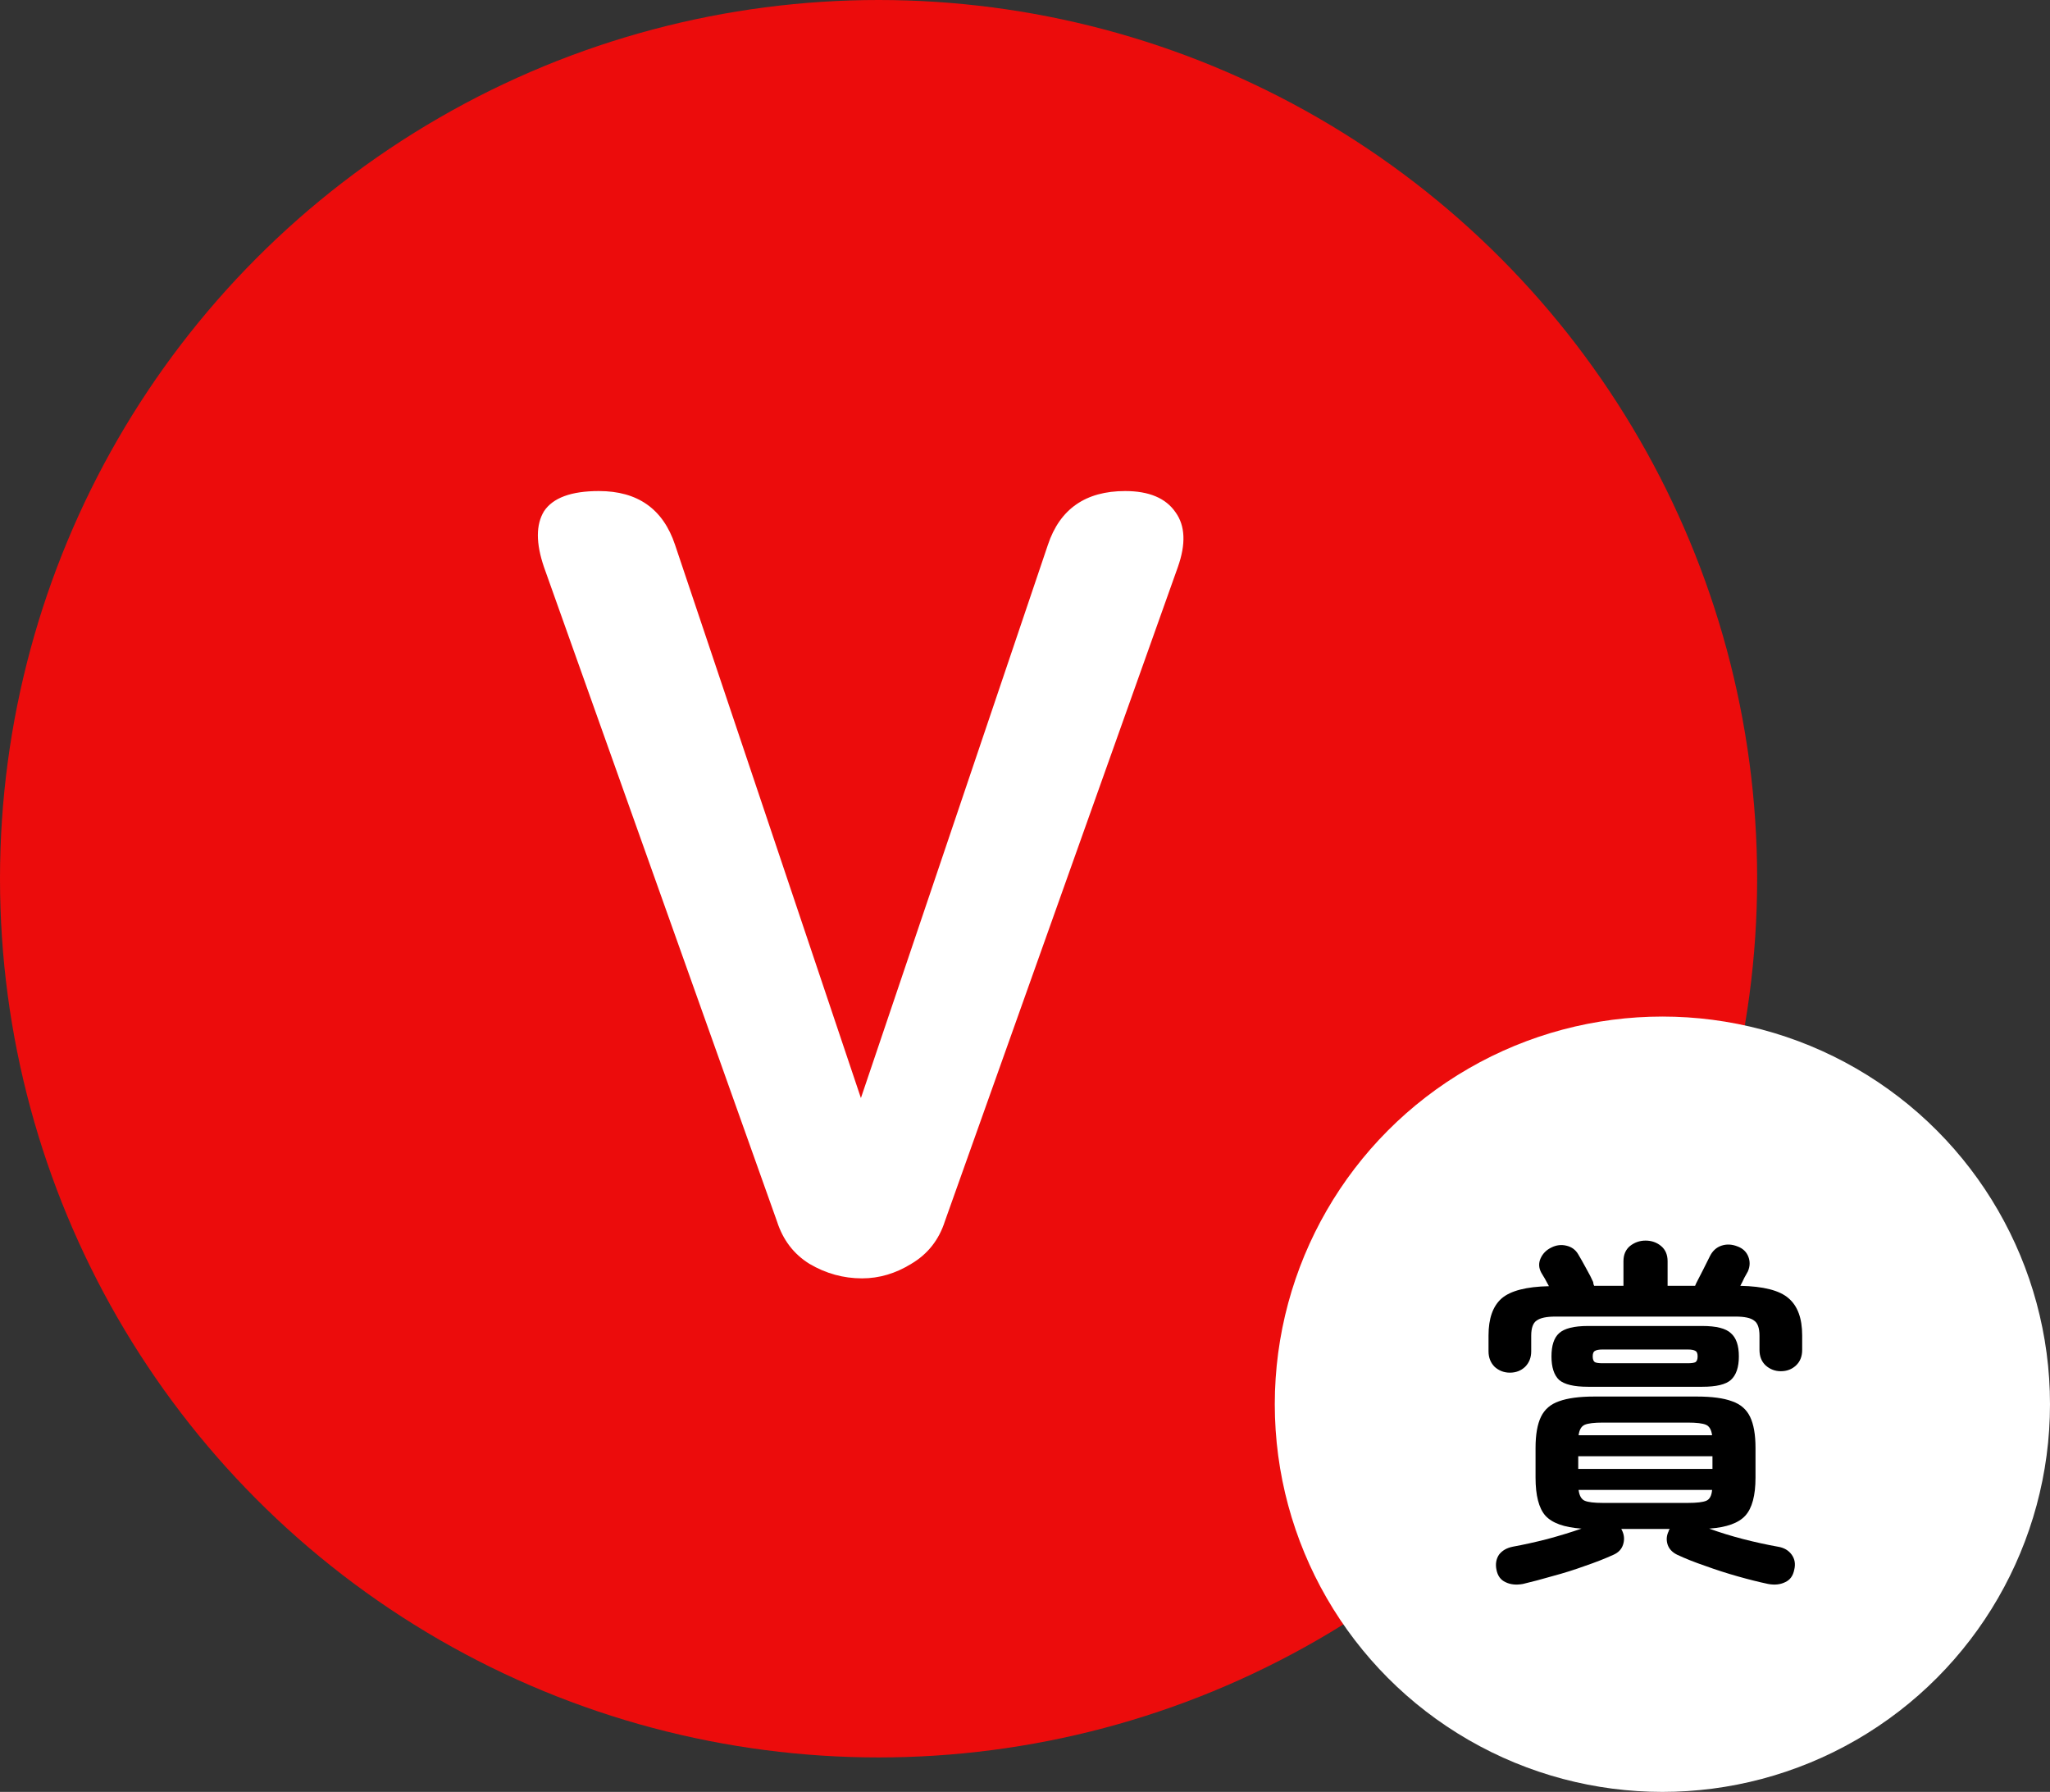
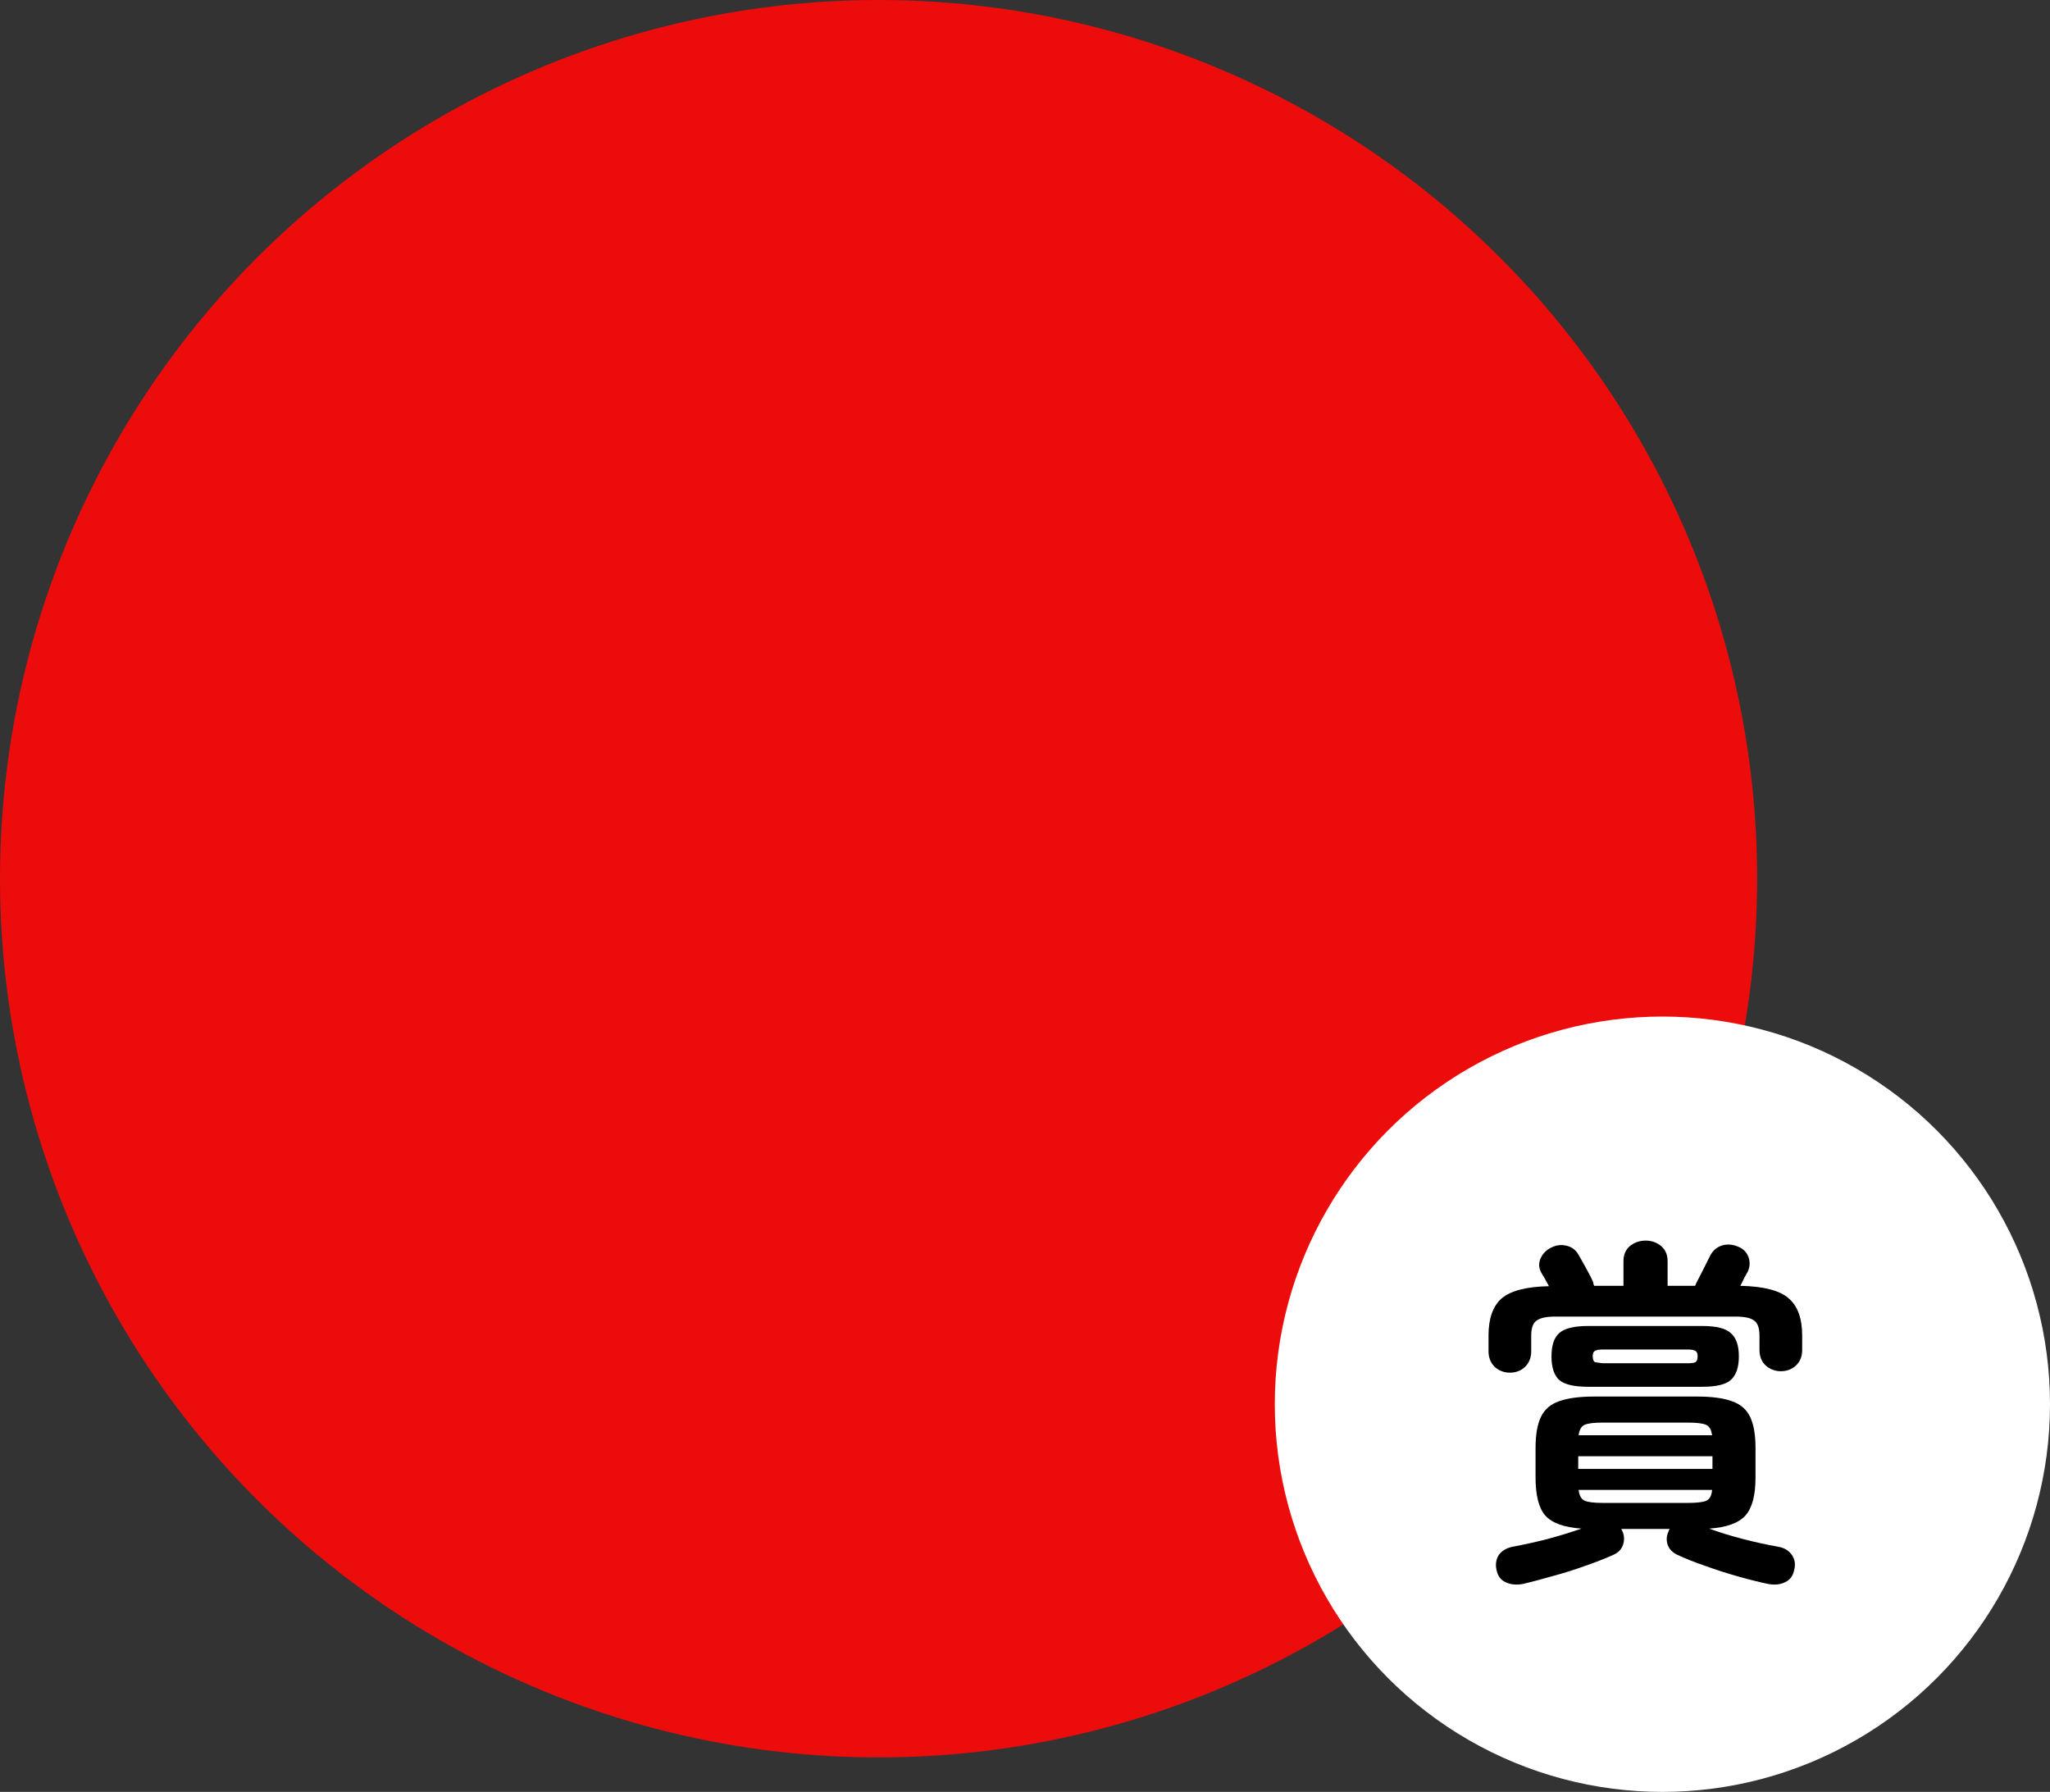
<svg xmlns="http://www.w3.org/2000/svg" width="119" height="104" viewBox="0 0 119 104" fill="none">
  <rect x="0" y="0" width="119" height="104" fill="#333333" stroke="none" />
  <circle cx="51" cy="51" r="51" fill="#EC0C0C" />
  <circle cx="96.5" cy="81.5" r="22.5" fill="white" />
-   <path d="M88.402 91.932C88.01 92.002 87.674 91.967 87.394 91.827C87.114 91.701 86.939 91.463 86.869 91.113C86.799 90.777 86.848 90.483 87.016 90.231C87.198 89.993 87.464 89.839 87.814 89.769C88.43 89.657 89.095 89.51 89.809 89.328C90.537 89.132 91.202 88.929 91.804 88.719C90.796 88.649 90.096 88.397 89.704 87.963C89.326 87.529 89.137 86.794 89.137 85.758V84.036C89.137 83.266 89.242 82.664 89.452 82.23C89.662 81.796 90.012 81.495 90.502 81.327C91.006 81.145 91.685 81.054 92.539 81.054H98.503C99.371 81.054 100.05 81.145 100.54 81.327C101.03 81.495 101.38 81.796 101.59 82.23C101.8 82.664 101.905 83.266 101.905 84.036V85.758C101.905 86.794 101.709 87.529 101.317 87.963C100.925 88.397 100.225 88.649 99.217 88.719C99.833 88.943 100.491 89.146 101.191 89.328C101.905 89.51 102.577 89.657 103.207 89.769C103.557 89.825 103.823 89.979 104.005 90.231C104.187 90.483 104.236 90.777 104.152 91.113C104.082 91.463 103.907 91.701 103.627 91.827C103.347 91.967 103.018 92.002 102.64 91.932C102.108 91.82 101.52 91.673 100.876 91.491C100.232 91.309 99.602 91.106 98.986 90.882C98.37 90.672 97.824 90.455 97.348 90.231C97.068 90.091 96.886 89.895 96.802 89.643C96.718 89.377 96.739 89.118 96.865 88.866C96.865 88.838 96.872 88.817 96.886 88.803C96.9 88.775 96.914 88.754 96.928 88.74H94.114L94.177 88.866C94.289 89.118 94.303 89.377 94.219 89.643C94.135 89.909 93.953 90.105 93.673 90.231C93.183 90.455 92.63 90.672 92.014 90.882C91.398 91.106 90.775 91.302 90.145 91.47C89.515 91.652 88.934 91.806 88.402 91.932ZM87.646 79.668C87.31 79.668 87.016 79.556 86.764 79.332C86.526 79.094 86.407 78.793 86.407 78.429V77.505C86.407 76.525 86.659 75.811 87.163 75.363C87.681 74.915 88.598 74.677 89.914 74.649C89.746 74.327 89.599 74.068 89.473 73.872C89.319 73.592 89.305 73.312 89.431 73.032C89.557 72.752 89.767 72.542 90.061 72.402C90.341 72.262 90.628 72.227 90.922 72.297C91.23 72.367 91.461 72.535 91.615 72.801C91.741 73.011 91.895 73.284 92.077 73.62C92.259 73.942 92.392 74.201 92.476 74.397C92.49 74.439 92.497 74.481 92.497 74.523C92.511 74.551 92.525 74.586 92.539 74.628H94.24V73.2C94.24 72.822 94.366 72.528 94.618 72.318C94.884 72.108 95.185 72.003 95.521 72.003C95.871 72.003 96.172 72.108 96.424 72.318C96.676 72.528 96.802 72.822 96.802 73.2V74.628H98.398C98.426 74.572 98.447 74.523 98.461 74.481C98.587 74.229 98.727 73.956 98.881 73.662C99.035 73.354 99.161 73.102 99.259 72.906C99.413 72.598 99.637 72.395 99.931 72.297C100.225 72.199 100.533 72.213 100.855 72.339C101.163 72.451 101.373 72.647 101.485 72.927C101.597 73.207 101.59 73.494 101.464 73.788C101.408 73.886 101.338 74.012 101.254 74.166C101.184 74.32 101.107 74.474 101.023 74.628C102.367 74.656 103.298 74.894 103.816 75.342C104.348 75.79 104.614 76.511 104.614 77.505V78.345C104.614 78.723 104.495 79.024 104.257 79.248C104.019 79.472 103.725 79.584 103.375 79.584C103.039 79.584 102.745 79.472 102.493 79.248C102.255 79.024 102.136 78.723 102.136 78.345V77.526C102.136 77.078 102.031 76.784 101.821 76.644C101.625 76.49 101.268 76.413 100.75 76.413H90.292C89.774 76.413 89.41 76.49 89.2 76.644C88.99 76.784 88.885 77.078 88.885 77.526V78.429C88.885 78.793 88.766 79.094 88.528 79.332C88.29 79.556 87.996 79.668 87.646 79.668ZM92.182 80.487C91.37 80.487 90.81 80.354 90.502 80.088C90.208 79.808 90.061 79.353 90.061 78.723C90.061 78.093 90.208 77.645 90.502 77.379C90.81 77.099 91.37 76.959 92.182 76.959H98.818C99.63 76.959 100.183 77.099 100.477 77.379C100.785 77.645 100.939 78.093 100.939 78.723C100.939 79.353 100.785 79.808 100.477 80.088C100.183 80.354 99.63 80.487 98.818 80.487H92.182ZM91.615 85.254H99.406V84.519H91.615V85.254ZM93.043 87.228H97.978C98.496 87.228 98.853 87.186 99.049 87.102C99.245 87.018 99.357 86.808 99.385 86.472H91.636C91.678 86.808 91.797 87.018 91.993 87.102C92.189 87.186 92.539 87.228 93.043 87.228ZM91.636 83.301H99.385C99.343 82.979 99.224 82.776 99.028 82.692C98.832 82.608 98.482 82.566 97.978 82.566H93.043C92.539 82.566 92.189 82.608 91.993 82.692C91.797 82.776 91.678 82.979 91.636 83.301ZM93.022 79.122H97.978C98.188 79.122 98.335 79.101 98.419 79.059C98.503 79.003 98.545 78.891 98.545 78.723C98.545 78.555 98.503 78.45 98.419 78.408C98.335 78.352 98.188 78.324 97.978 78.324H93.022C92.812 78.324 92.665 78.352 92.581 78.408C92.497 78.45 92.455 78.555 92.455 78.723C92.455 78.891 92.497 79.003 92.581 79.059C92.665 79.101 92.812 79.122 93.022 79.122Z" fill="black" />
-   <path d="M50.04 74.195C48.957 74.195 47.938 73.913 46.985 73.35C46.075 72.787 45.447 71.963 45.1 70.88L31.58 32.92C31.104 31.533 31.104 30.45 31.58 29.67C32.1 28.89 33.162 28.5 34.765 28.5C37.019 28.5 38.492 29.54 39.185 31.62L49.975 63.73L60.83 31.62C61.523 29.54 63.019 28.5 65.315 28.5C66.702 28.5 67.677 28.912 68.24 29.735C68.803 30.515 68.847 31.577 68.37 32.92L54.85 70.88C54.504 71.963 53.853 72.787 52.9 73.35C51.99 73.913 51.037 74.195 50.04 74.195Z" fill="white" />
+   <path d="M88.402 91.932C88.01 92.002 87.674 91.967 87.394 91.827C87.114 91.701 86.939 91.463 86.869 91.113C86.799 90.777 86.848 90.483 87.016 90.231C87.198 89.993 87.464 89.839 87.814 89.769C88.43 89.657 89.095 89.51 89.809 89.328C90.537 89.132 91.202 88.929 91.804 88.719C90.796 88.649 90.096 88.397 89.704 87.963C89.326 87.529 89.137 86.794 89.137 85.758V84.036C89.137 83.266 89.242 82.664 89.452 82.23C89.662 81.796 90.012 81.495 90.502 81.327C91.006 81.145 91.685 81.054 92.539 81.054H98.503C99.371 81.054 100.05 81.145 100.54 81.327C101.03 81.495 101.38 81.796 101.59 82.23C101.8 82.664 101.905 83.266 101.905 84.036V85.758C101.905 86.794 101.709 87.529 101.317 87.963C100.925 88.397 100.225 88.649 99.217 88.719C99.833 88.943 100.491 89.146 101.191 89.328C101.905 89.51 102.577 89.657 103.207 89.769C103.557 89.825 103.823 89.979 104.005 90.231C104.187 90.483 104.236 90.777 104.152 91.113C104.082 91.463 103.907 91.701 103.627 91.827C103.347 91.967 103.018 92.002 102.64 91.932C102.108 91.82 101.52 91.673 100.876 91.491C100.232 91.309 99.602 91.106 98.986 90.882C98.37 90.672 97.824 90.455 97.348 90.231C97.068 90.091 96.886 89.895 96.802 89.643C96.718 89.377 96.739 89.118 96.865 88.866C96.865 88.838 96.872 88.817 96.886 88.803C96.9 88.775 96.914 88.754 96.928 88.74H94.114L94.177 88.866C94.289 89.118 94.303 89.377 94.219 89.643C94.135 89.909 93.953 90.105 93.673 90.231C93.183 90.455 92.63 90.672 92.014 90.882C91.398 91.106 90.775 91.302 90.145 91.47C89.515 91.652 88.934 91.806 88.402 91.932ZM87.646 79.668C87.31 79.668 87.016 79.556 86.764 79.332C86.526 79.094 86.407 78.793 86.407 78.429V77.505C86.407 76.525 86.659 75.811 87.163 75.363C87.681 74.915 88.598 74.677 89.914 74.649C89.746 74.327 89.599 74.068 89.473 73.872C89.319 73.592 89.305 73.312 89.431 73.032C89.557 72.752 89.767 72.542 90.061 72.402C90.341 72.262 90.628 72.227 90.922 72.297C91.23 72.367 91.461 72.535 91.615 72.801C91.741 73.011 91.895 73.284 92.077 73.62C92.259 73.942 92.392 74.201 92.476 74.397C92.49 74.439 92.497 74.481 92.497 74.523C92.511 74.551 92.525 74.586 92.539 74.628H94.24V73.2C94.24 72.822 94.366 72.528 94.618 72.318C94.884 72.108 95.185 72.003 95.521 72.003C95.871 72.003 96.172 72.108 96.424 72.318C96.676 72.528 96.802 72.822 96.802 73.2V74.628H98.398C98.426 74.572 98.447 74.523 98.461 74.481C98.587 74.229 98.727 73.956 98.881 73.662C99.035 73.354 99.161 73.102 99.259 72.906C99.413 72.598 99.637 72.395 99.931 72.297C100.225 72.199 100.533 72.213 100.855 72.339C101.163 72.451 101.373 72.647 101.485 72.927C101.597 73.207 101.59 73.494 101.464 73.788C101.408 73.886 101.338 74.012 101.254 74.166C101.184 74.32 101.107 74.474 101.023 74.628C102.367 74.656 103.298 74.894 103.816 75.342C104.348 75.79 104.614 76.511 104.614 77.505V78.345C104.614 78.723 104.495 79.024 104.257 79.248C104.019 79.472 103.725 79.584 103.375 79.584C103.039 79.584 102.745 79.472 102.493 79.248C102.255 79.024 102.136 78.723 102.136 78.345V77.526C102.136 77.078 102.031 76.784 101.821 76.644C101.625 76.49 101.268 76.413 100.75 76.413H90.292C89.774 76.413 89.41 76.49 89.2 76.644C88.99 76.784 88.885 77.078 88.885 77.526V78.429C88.885 78.793 88.766 79.094 88.528 79.332C88.29 79.556 87.996 79.668 87.646 79.668ZM92.182 80.487C91.37 80.487 90.81 80.354 90.502 80.088C90.208 79.808 90.061 79.353 90.061 78.723C90.061 78.093 90.208 77.645 90.502 77.379C90.81 77.099 91.37 76.959 92.182 76.959H98.818C99.63 76.959 100.183 77.099 100.477 77.379C100.785 77.645 100.939 78.093 100.939 78.723C100.939 79.353 100.785 79.808 100.477 80.088C100.183 80.354 99.63 80.487 98.818 80.487H92.182ZM91.615 85.254H99.406V84.519H91.615V85.254ZM93.043 87.228H97.978C98.496 87.228 98.853 87.186 99.049 87.102C99.245 87.018 99.357 86.808 99.385 86.472H91.636C91.678 86.808 91.797 87.018 91.993 87.102C92.189 87.186 92.539 87.228 93.043 87.228ZM91.636 83.301H99.385C99.343 82.979 99.224 82.776 99.028 82.692C98.832 82.608 98.482 82.566 97.978 82.566H93.043C92.539 82.566 92.189 82.608 91.993 82.692C91.797 82.776 91.678 82.979 91.636 83.301ZM93.022 79.122H97.978C98.188 79.122 98.335 79.101 98.419 79.059C98.503 79.003 98.545 78.891 98.545 78.723C98.545 78.555 98.503 78.45 98.419 78.408C98.335 78.352 98.188 78.324 97.978 78.324H93.022C92.812 78.324 92.665 78.352 92.581 78.408C92.497 78.45 92.455 78.555 92.455 78.723C92.455 78.891 92.497 79.003 92.581 79.059Z" fill="black" />
</svg>